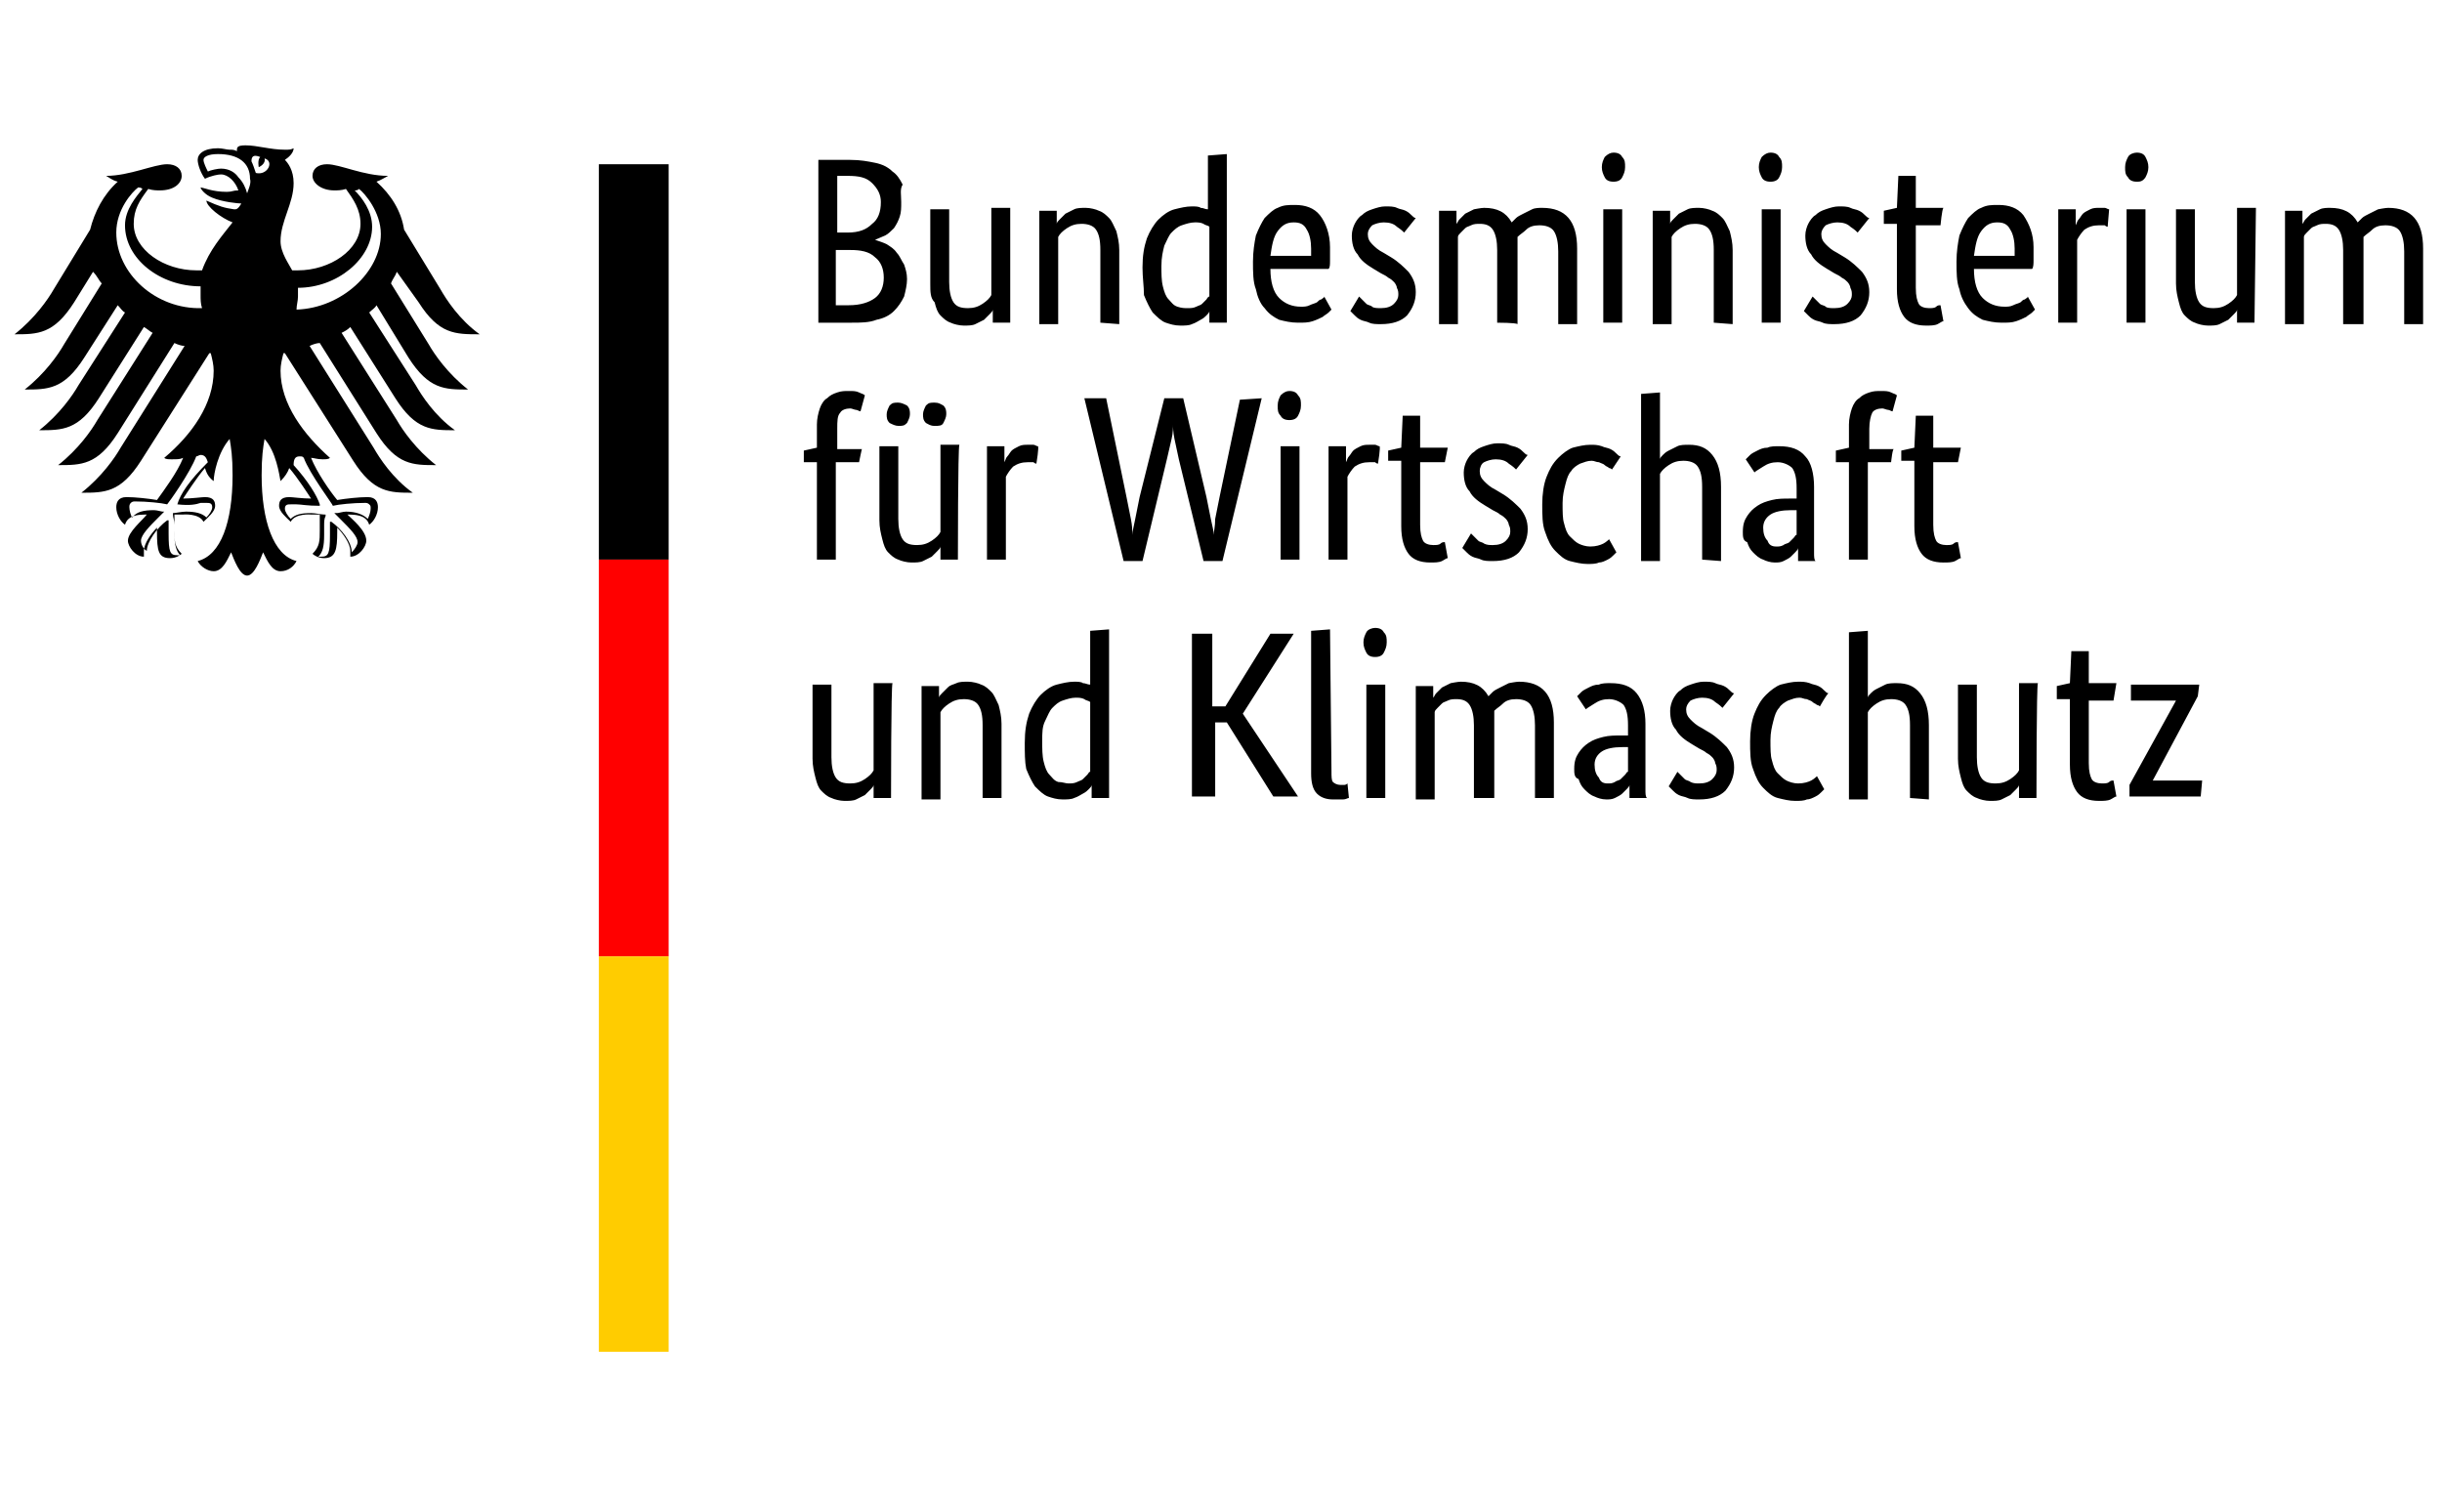
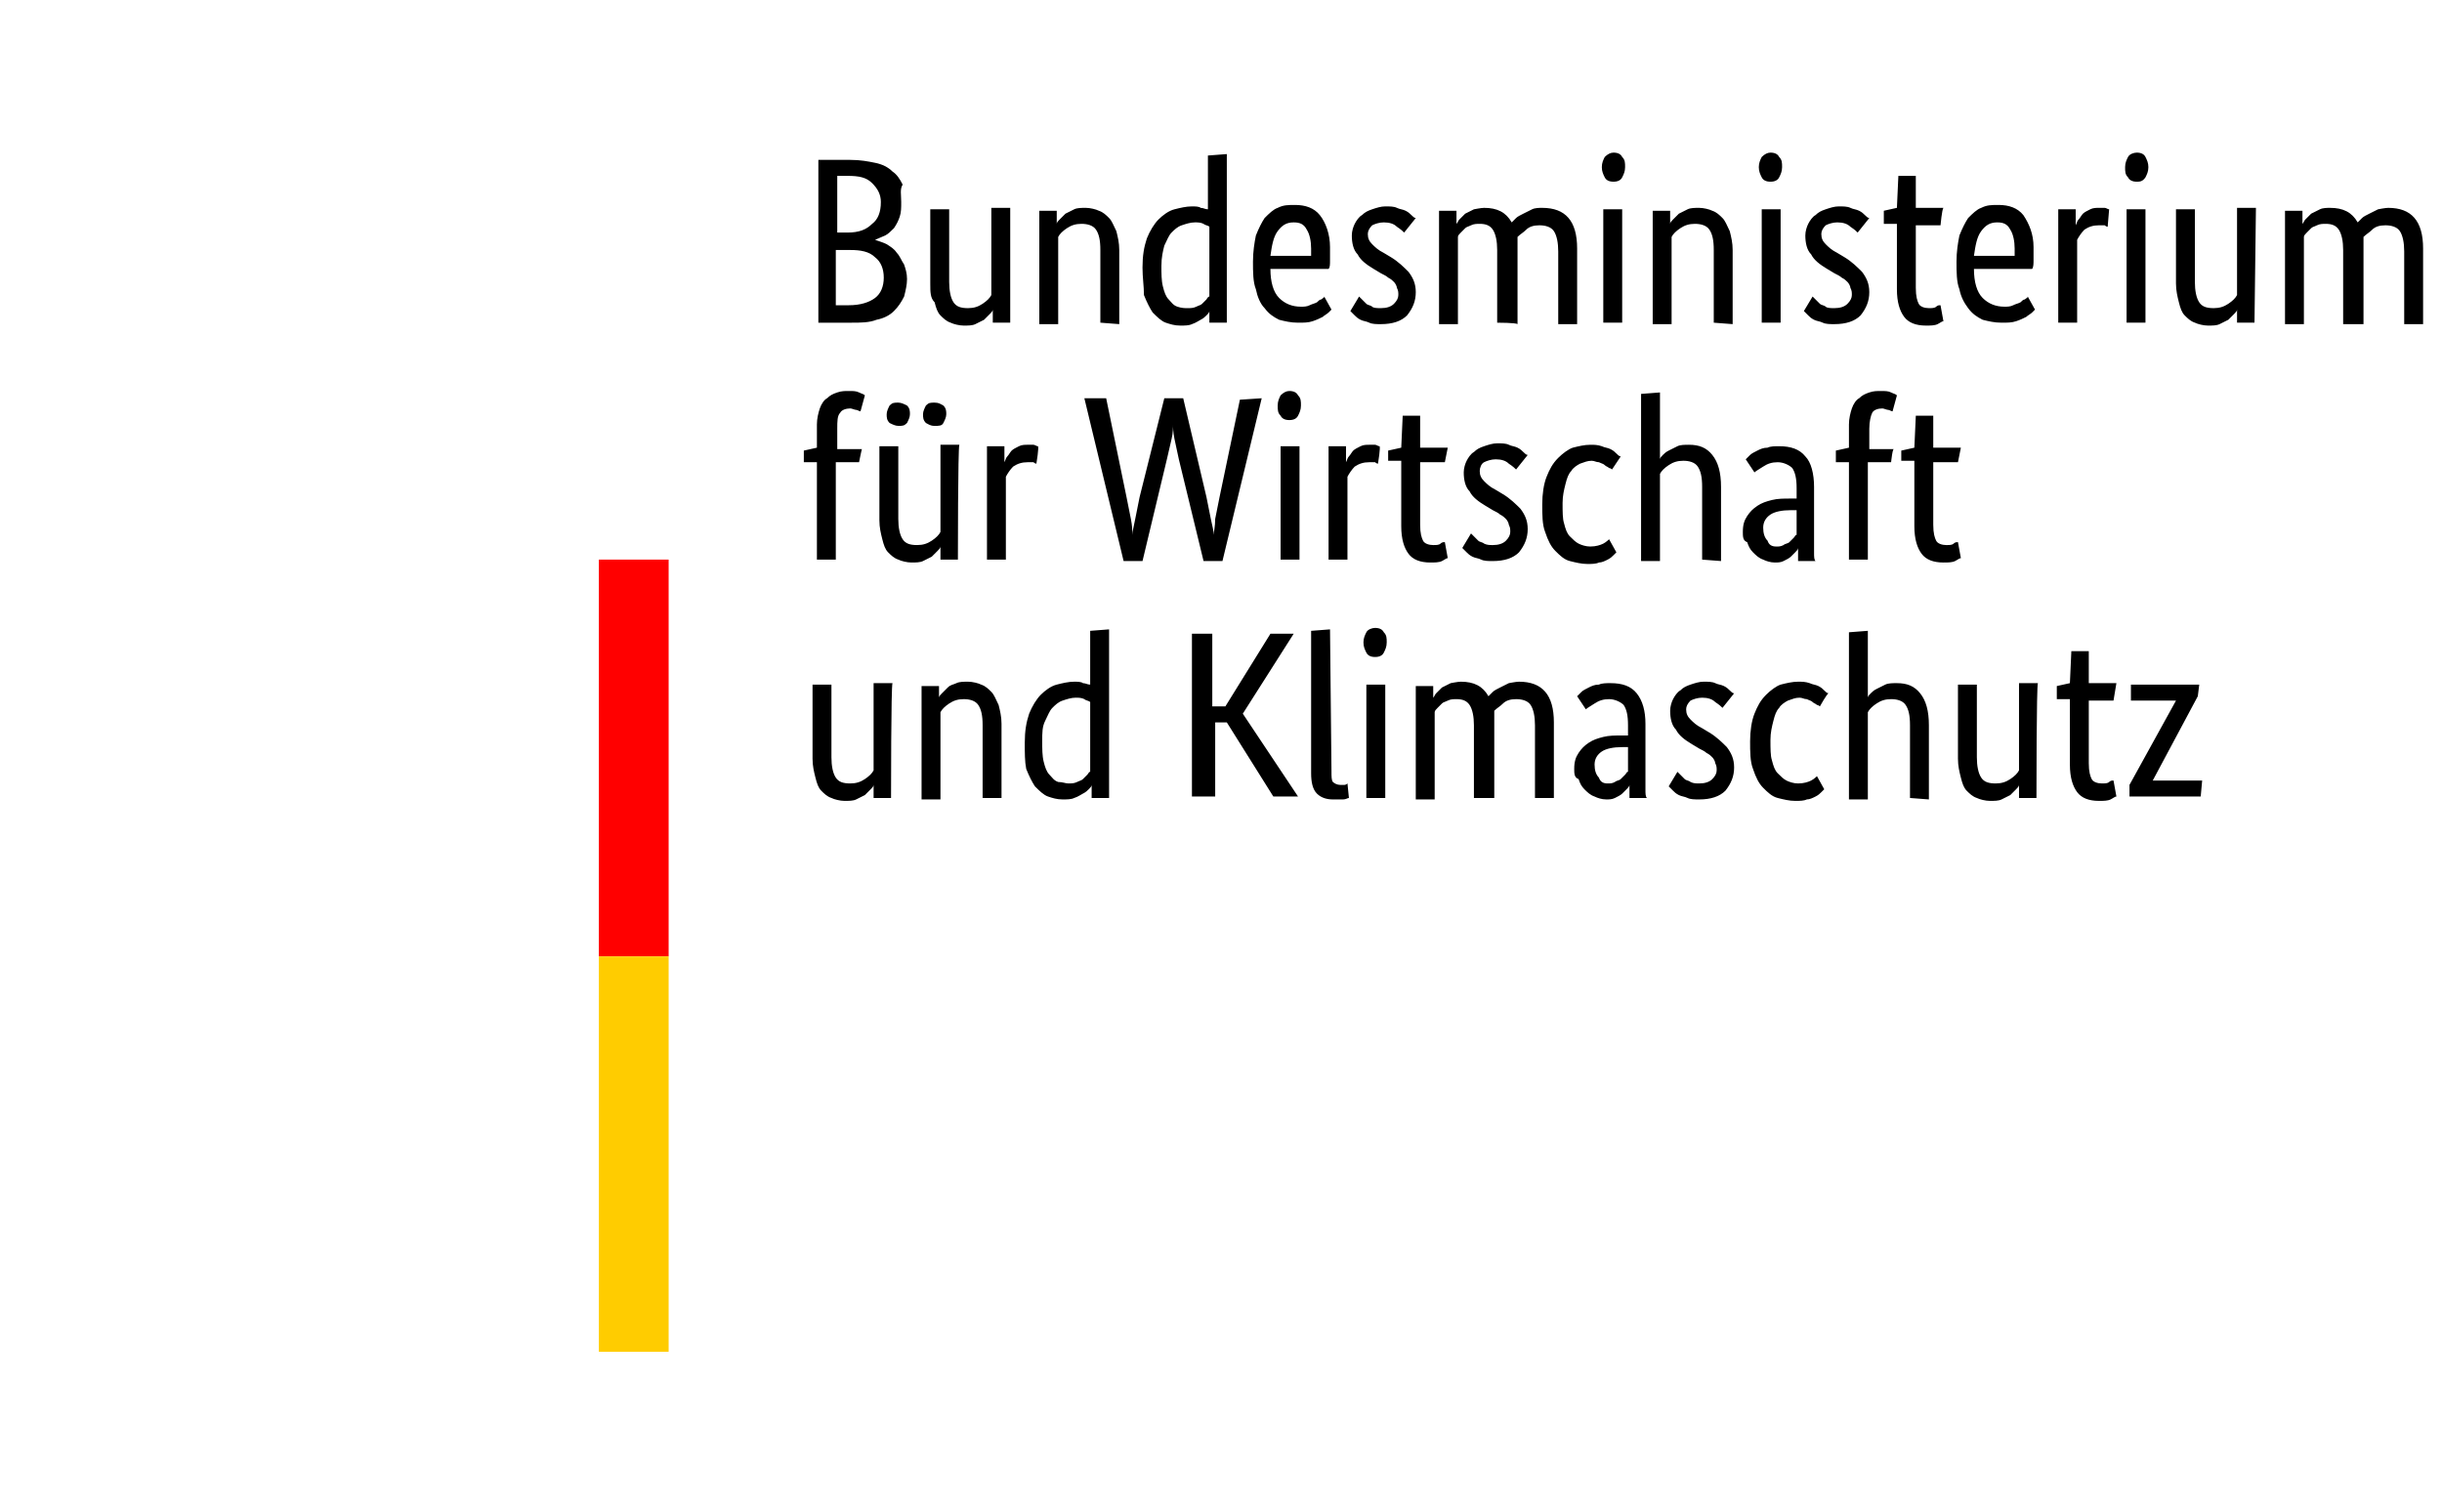
<svg xmlns="http://www.w3.org/2000/svg" enable-background="new 0 0 168 104" viewBox="0 0 168 104">
  <path d="m62 90.1c0-.4 0-.7-.1-1s-.2-.5-.4-.8c-.2-.2-.4-.4-.6-.5s-.5-.2-.7-.3c.3-.1.6-.2.8-.3.3-.2.5-.3.7-.6.2-.2.3-.5.5-.8.1-.3.2-.6.2-1s-.1-.8-.2-1.2c-.2-.4-.4-.7-.7-1s-.7-.5-1.2-.6c-.5-.2-1.1-.2-1.7-.2h-2.3v11.2h2.2c.7 0 1.2-.1 1.7-.2s.9-.3 1.2-.6c.3-.2.5-.5.7-.9-.2-.3-.1-.7-.1-1.2zm-1.4 0c0 .5-.2.9-.6 1.3s-.9.5-1.7.5h-.7v-3.9h.7c.8 0 1.3.2 1.7.6.4.3.6.8.6 1.5zm.2-5.2c0 .6-.2 1.1-.6 1.4-.4.4-1 .5-1.7.5h-1v-3.8h.9c.8 0 1.4.2 1.8.5s.6.8.6 1.4zm8.7-3.1h-1.2v.9c0-.1-.1-.2-.2-.3s-.2-.2-.4-.4c-.2-.1-.4-.2-.6-.3s-.5-.1-.8-.1-.7.1-.9.2c-.3.1-.5.3-.7.5s-.3.5-.4.9c-.3.3-.3.7-.3 1.3v5.1h1.3v-5c0-.6.1-1.1.3-1.4s.5-.4 1-.4c.4 0 .7.1 1 .3s.5.4.6.6v6h1.3c0-.1 0-7.9 0-7.9zm6.2 0v5c0 .7-.1 1.1-.3 1.4s-.6.4-1 .4-.7-.1-1-.3-.5-.4-.6-.6v-6h-1.3v7.8h1.2v-.9c0 .1.1.2.2.3l.4.4.6.3c.2.1.5.1.8.1s.7-.1.9-.2c.3-.1.5-.3.7-.5s.3-.5.5-.9c.1-.4.2-.8.2-1.3v-5.1zm2.9 3.8c0 .8.1 1.4.3 2 .2.5.5 1 .8 1.3s.7.6 1.1.7.8.2 1.2.2c.2 0 .5 0 .6-.1.2 0 .3-.1.5-.1v3.7l1.3.1v-11.6h-1.2v.8c0-.1-.1-.2-.2-.3s-.2-.2-.4-.3-.3-.2-.6-.3c-.2-.1-.5-.1-.8-.1-.4 0-.7.1-1 .2s-.6.4-.9.7c-.2.3-.4.7-.6 1.2 0 .6-.1 1.2-.1 1.9zm3.1-2.8c.2 0 .4 0 .6.1s.3.1.4.2l.3.3s.1.2.2.2v4.8c-.1.1-.3.1-.4.2-.2.1-.4.1-.6.1-.3 0-.6-.1-.9-.2s-.5-.3-.7-.5-.3-.5-.5-.9c-.1-.4-.2-.8-.2-1.4 0-.5 0-1 .1-1.4s.2-.7.4-.9.3-.4.6-.5.5-.1.7-.1zm9.8 4.2c0-.3 0-.6 0-.9s0-.5-.1-.6h-4c0-.9.2-1.6.6-2s.9-.6 1.5-.6c.2 0 .4 0 .6.1s.3.1.5.2c.1.1.2.2.3.2.1.1.2.1.2.2l.5-.9c-.1-.1-.1-.1-.2-.2s-.3-.2-.4-.3c-.2-.1-.4-.2-.7-.3s-.6-.1-1-.1c-.5 0-.9.1-1.3.2-.4.2-.7.4-1 .8-.3.3-.5.8-.6 1.3-.2.5-.2 1.2-.2 1.9s.1 1.3.2 1.8c.2.5.4.9.6 1.2.3.3.6.6.9.7.4.2.7.2 1.2.2.7 0 1.3-.2 1.7-.7s.7-1.3.7-2.2zm-2.5 1.7c-.5 0-.8-.2-1.1-.6s-.4-1-.5-1.7h2.8v.2.3c0 .5-.1 1-.3 1.3-.2.4-.5.5-.9.5zm7.6-.7c-.1.1-.2.2-.5.4-.2.2-.5.3-.9.3-.3 0-.6-.1-.8-.2-.2-.2-.3-.4-.3-.6 0-.3.1-.5.3-.7s.4-.4.8-.6l.5-.3c.5-.3.9-.7 1.2-1 .3-.4.5-.8.5-1.4s-.2-1.1-.6-1.6c-.4-.4-1-.6-1.8-.6-.3 0-.6 0-.8.1s-.4.1-.6.2-.3.2-.4.3-.2.2-.3.3l.6 1c.1-.1.1-.1.2-.2s.2-.2.3-.3.3-.1.4-.2.4-.1.6-.1c.4 0 .7.1.9.3s.3.4.3.6 0 .3-.1.5c0 .1-.1.3-.2.4s-.2.2-.4.3c-.1.1-.3.2-.5.3l-.5.3c-.5.3-.9.6-1.1 1-.3.3-.4.8-.4 1.3 0 .3.1.6.2.8s.3.5.5.6c.2.2.4.3.7.4s.6.2.9.2.6 0 .8-.1.4-.1.6-.2.3-.2.4-.3.2-.2.3-.2zm6.4-6.2v5c0 .6-.1 1.1-.3 1.4s-.5.4-.9.4c-.2 0-.4 0-.6-.1s-.3-.1-.4-.2-.2-.2-.3-.3-.2-.2-.2-.3v-6h-1.3v7.8h1.2v-.9c.1.1.1.2.2.3l.4.4.6.3s.5.1.7.1c.9 0 1.5-.3 1.9-1l.3.3c.1.1.3.2.5.3s.4.2.6.3.5.1.7.1c1.6 0 2.4-.9 2.4-2.8v-5.2h-1.3v5c0 .6-.1 1.1-.3 1.4s-.6.4-1 .4-.7-.1-.9-.3-.4-.3-.6-.5c0-.1 0-.2 0-.4 0-.1 0-.3 0-.4v-5.2c-.1.1-1.4.1-1.4.1zm8.6 0h-1.3v7.8h1.3zm-.6 9.7c-.3 0-.5.1-.6.3s-.2.4-.2.7.1.5.2.7c.2.2.4.3.6.3.3 0 .5-.1.6-.3.2-.2.2-.4.2-.7s-.1-.5-.2-.7-.3-.3-.6-.3zm6.9-9.7v5c0 .7-.1 1.1-.3 1.4s-.6.4-1 .4-.7-.1-1-.3-.5-.4-.6-.6v-6h-1.3v7.8h1.2v-.9c0 .1.1.2.2.3l.4.4.6.3c.2.1.5.1.8.1s.7-.1.9-.2c.3-.1.5-.3.7-.5s.3-.5.5-.9c.1-.4.2-.8.2-1.3v-5.1zm4.6 0h-1.3v7.8h1.3zm-.7 9.7c-.3 0-.5.1-.6.3s-.2.4-.2.7.1.5.2.7c.2.2.4.3.6.3.3 0 .5-.1.6-.3.2-.2.2-.4.2-.7s-.1-.5-.2-.7-.3-.3-.6-.3zm6-3.5c-.1.1-.2.2-.5.4-.2.2-.5.3-.9.3-.3 0-.6-.1-.8-.2-.2-.2-.3-.4-.3-.6 0-.3.1-.5.3-.7s.4-.4.8-.6l.5-.3c.5-.3.9-.7 1.2-1 .3-.4.5-.8.5-1.4s-.2-1.1-.6-1.6c-.4-.4-1-.6-1.8-.6-.3 0-.6 0-.8.1s-.4.1-.6.2-.3.2-.4.3-.2.2-.3.3l.6 1 .2-.2.3-.3c.1-.1.3-.1.4-.2s.4-.1.6-.1c.4 0 .7.1.9.3s.3.4.3.6 0 .3-.1.5c0 .1-.1.3-.2.4s-.2.2-.4.3c-.1.1-.3.2-.5.3l-.5.3c-.5.3-.9.6-1.1 1-.3.3-.4.8-.4 1.3 0 .3.1.6.2.8s.3.5.5.6c.2.2.4.3.7.4s.6.2.9.2.6 0 .8-.1.4-.1.6-.2.3-.2.4-.3.2-.2.3-.2zm5.7.5h-1.7v-4.3c0-.6.1-.9.2-1.1s.4-.3.7-.3c.2 0 .4 0 .5.1s.2.1.3.1l.2-1.1c-.1 0-.2-.1-.4-.2s-.5-.1-.8-.1c-.7 0-1.2.2-1.5.6s-.5 1-.5 1.9v4.5h-.9v.9l.9.2.1 2.2h1.2v-2.2h1.9c-.1-.1-.2-1.2-.2-1.2zm6.4-1.5c0-.3 0-.6 0-.9 0-.2 0-.5-.1-.6h-4c0-.9.2-1.6.6-2s.9-.6 1.5-.6c.2 0 .4 0 .6.1s.3.1.5.2c.1.1.2.2.3.2.1.1.2.1.2.2l.5-.9c-.1-.1-.1-.1-.2-.2s-.3-.2-.4-.3c-.2-.1-.4-.2-.7-.3s-.6-.1-1-.1c-.5 0-.9.1-1.3.2-.4.2-.7.4-1 .8s-.5.8-.6 1.3c-.2.5-.2 1.2-.2 1.9s.1 1.3.2 1.8c.2.5.4.9.6 1.2.3.3.6.6.9.7.4.2.7.2 1.2.2.7 0 1.3-.2 1.7-.7.4-.6.7-1.3.7-2.2zm-2.5 1.7c-.5 0-.8-.2-1.1-.6s-.4-1-.5-1.7h2.8v.2.3c0 .5-.1 1-.3 1.3-.2.4-.5.5-.9.5zm7.6-.3s-.1 0-.2.1c-.1 0-.3 0-.4 0-.4 0-.7-.1-1-.3-.2-.2-.4-.5-.5-.7v-5.7h-1.3v7.8h1.2v-1.1c.1.2.1.3.2.4s.2.3.3.4.3.2.5.3.4.1.6.1h.4c.1 0 .2-.1.3-.1zm2.6-6.6h-1.3v7.8h1.3zm-.6 9.7c-.3 0-.5.1-.6.3-.2.2-.2.4-.2.7s.1.5.2.7.4.3.6.3c.3 0 .5-.1.6-.3s.2-.4.2-.7-.1-.5-.2-.7c-.2-.3-.4-.3-.6-.3zm8.1-9.7h-1.2v.9c0-.1-.1-.2-.2-.3s-.2-.2-.4-.4c-.2-.1-.4-.2-.6-.3s-.5-.1-.8-.1-.7.1-.9.2c-.3.1-.5.3-.7.5s-.3.5-.4.9-.2.8-.2 1.3v5.1h1.3v-5c0-.6.1-1.1.3-1.4s.5-.4 1-.4c.4 0 .7.1 1 .3s.5.4.6.6v6h1.3zm6.1 0v5c0 .6-.1 1.1-.3 1.4s-.5.4-.9.4c-.2 0-.4 0-.6-.1s-.3-.1-.4-.2-.2-.2-.3-.3-.2-.2-.2-.3v-6h-1.3v7.8h1.2v-.9c.1.1.1.2.2.3s.2.2.4.4l.6.3c.2.1.5.1.7.1.9 0 1.5-.3 1.9-1 .1.1.2.2.3.3s.3.2.5.3l.6.3s.5.1.7.1c1.6 0 2.4-.9 2.4-2.8v-5.2h-1.3v5c0 .6-.1 1.1-.3 1.4s-.6.4-1 .4-.7-.1-.9-.3-.4-.3-.6-.5c0-.1 0-.2 0-.4 0-.1 0-.3 0-.4v-5.2h-1.4zm-102.1-9.6h-1.6v-6.7h-1.3v6.7h-.9v.8l.9.2v1.6c0 .4.1.8.2 1.1s.3.6.5.7c.2.2.4.3.7.4s.5.1.8.1.5 0 .7-.1.3-.1.4-.2l-.3-1.1c-.1 0-.2.1-.3.1s-.3.1-.4.1c-.3 0-.6-.1-.7-.3-.2-.2-.2-.6-.2-1.1v-1.4h1.7c0 .1-.2-.9-.2-.9zm6.8-6.7h-1.2v.9c0-.1-.1-.2-.2-.3s-.2-.2-.4-.4c-.2-.1-.4-.2-.6-.3s-.5-.1-.8-.1-.7.1-.9.2c-.3.1-.5.3-.7.5s-.3.5-.4.9-.2.8-.2 1.3v5.1h1.3v-5c0-.6.1-1.1.3-1.4s.5-.4 1-.4c.4 0 .7.1 1 .3s.5.4.6.6v6h1.3c-.1-.2-.1-7.9-.1-7.9zm-3.3 10c0-.2-.1-.4-.2-.6-.2-.2-.3-.2-.6-.2-.2 0-.4.1-.6.2-.2.2-.2.4-.2.6s.1.4.2.6c.2.2.3.2.6.2.2 0 .4-.1.6-.2.2-.2.2-.4.2-.6zm2.5 0c0-.2-.1-.4-.2-.6s-.3-.2-.6-.2-.4.1-.6.2c-.2.2-.2.4-.2.6s.1.4.2.6c.2.2.3.2.6.2s.4-.1.6-.2c.2-.2.2-.4.2-.6zm6.2-3.4s-.1 0-.2.1c-.1 0-.3 0-.4 0-.4 0-.7-.1-1-.3-.2-.2-.4-.5-.5-.7v-5.7h-1.3v7.8h1.2v-1.1c.1.2.1.3.2.4s.2.3.3.4.3.2.5.3.4.1.6.1h.4c.1 0 .2-.1.3-.1s-.1-1.2-.1-1.2zm15.5 4.5-2.7-11.2h-1.3l-1.7 7c-.1.5-.2.9-.3 1.4s-.1.8-.1 1c0-.2 0-.6-.1-1s-.2-.9-.3-1.3l-1.7-7.1h-1.3l-2.7 11.2h1.5l1.4-6.8c.1-.5.2-1 .3-1.5s.1-.8.1-1.1c0 .2.1.6.2 1.1s.2 1 .3 1.5l1.7 6.8h1.3l1.6-6.8c.1-.5.2-1 .3-1.5s.2-.8.2-1.1c0 .2.1.6.1 1.1.1.5.2 1 .3 1.5l1.4 6.7zm2.6-11.1h-1.3v7.8h1.3zm-.7 9.6c-.3 0-.5.1-.6.3-.2.2-.2.4-.2.7s.1.5.2.7c.2.2.4.3.6.3.3 0 .5-.1.6-.3.2-.2.2-.4.2-.7s-.1-.5-.2-.7-.3-.3-.6-.3zm6.1-3s-.1 0-.2.1c-.1 0-.3 0-.4 0-.4 0-.7-.1-1-.3-.2-.2-.4-.5-.5-.7v-5.7h-1.3v7.8h1.2v-1.1c.1.2.1.3.2.4s.2.3.3.4.3.2.5.3.4.1.6.1h.4c.1 0 .2-.1.3-.1s-.1-1.2-.1-1.2zm4.6.1h-1.7v-4.3c0-.6.1-.9.2-1.1s.4-.3.7-.3c.2 0 .4 0 .5.1s.2.1.3.1l.2-1.1c-.1 0-.2-.1-.4-.2s-.5-.1-.8-.1c-.7 0-1.2.2-1.5.6s-.5 1-.5 1.9v4.5h-.9v.7l.9.2.1 2.2h1.2v-2.2h1.9s-.2-1-.2-1zm4.9-.5c-.1.1-.2.2-.5.4-.2.2-.5.3-.9.3-.3 0-.6-.1-.8-.2s-.3-.4-.3-.6c0-.3.1-.5.3-.7s.4-.4.8-.6l.5-.3c.5-.3.9-.7 1.2-1 .3-.4.5-.8.5-1.4s-.2-1.1-.6-1.6c-.4-.4-1-.6-1.8-.6-.3 0-.6 0-.8.1s-.4.1-.6.2-.3.2-.4.3-.2.2-.3.3l.6 1c.1-.1.1-.1.2-.2s.2-.2.3-.3.3-.1.4-.2c.2-.1.4-.1.6-.1.4 0 .7.1.9.3s.3.4.3.6 0 .3-.1.5c0 .1-.1.3-.2.4s-.2.2-.4.3c-.1.1-.3.2-.5.3l-.5.3c-.5.3-.9.6-1.1 1-.3.3-.4.8-.4 1.3 0 .3.1.6.2.8s.3.5.5.6c.2.2.4.3.7.4s.6.2.9.2.6 0 .8-.1.4-.1.6-.2.3-.2.4-.3.2-.2.3-.2zm6.6 0s-.1.1-.2.1c-.1.1-.2.1-.3.2s-.2.1-.4.2c-.2 0-.3.1-.5.1-.3 0-.5-.1-.8-.2-.2-.1-.5-.3-.6-.5-.2-.2-.3-.5-.4-.9s-.2-.8-.2-1.3c0-.6 0-1.1.1-1.4.1-.4.2-.7.4-.9s.4-.4.6-.5.5-.2.8-.2c.4 0 .7.1.9.2s.4.3.4.3l.5-.9c-.1-.1-.1-.1-.2-.2s-.2-.2-.4-.3-.4-.2-.6-.2c-.2-.1-.5-.1-.8-.1-.4 0-.8.1-1.2.2s-.7.4-1 .7-.5.7-.7 1.3c-.2.5-.2 1.2-.2 1.9s.1 1.4.3 1.9.4.9.8 1.3c.3.3.7.6 1 .7.4.1.8.2 1.2.2.3 0 .5 0 .8-.1.2-.1.4-.1.6-.2s.3-.2.4-.3.2-.2.3-.2zm6.2-6.2v5c0 .7-.1 1.1-.3 1.4s-.6.4-1 .4-.7-.1-1-.3-.5-.4-.6-.6v-6h-1.3v11.5l1.3.1v-4.6c0 .1.1.2.2.3s.2.2.4.3.4.2.6.3.5.1.8.1c.7 0 1.2-.2 1.6-.7s.6-1.2.6-2.2v-5.1zm2.8 1.9c0 .5.1.8.3 1.1s.4.5.7.7.6.3 1 .4.8.1 1.3.1h.4v.7c0 .7-.1 1.1-.3 1.4-.2.2-.6.4-1 .4s-.7-.1-1-.3-.5-.3-.6-.4l-.6.9.3.3c.1.1.3.2.5.3s.4.2.7.2c.2.1.5.1.8.1.8 0 1.4-.2 1.8-.7.4-.4.6-1.2.6-2.1v-3.5c0-.3 0-.7 0-1s0-.5.1-.6h-1.2v.9c0-.1-.1-.2-.2-.3s-.2-.2-.3-.3-.3-.2-.5-.3-.4-.1-.6-.1c-.3 0-.6.1-.8.2-.3.1-.5.3-.7.5s-.3.4-.4.7c-.3.1-.3.4-.3.7zm2.3-1c.2 0 .3 0 .5.1.1.1.3.1.4.2l.3.3c.1.1.1.2.2.2v1.7h-.4c-.6 0-1.1-.1-1.4-.3s-.5-.5-.5-.9.1-.7.3-.9c.1-.3.3-.4.6-.4zm7.9 5.8h-1.6v-6.7h-1.3v6.7h-.9v.8l.9.2v1.6c0 .4.1.8.2 1.1s.3.6.5.7c.2.2.4.3.7.4s.5.1.8.1.5 0 .7-.1.3-.1.4-.2l-.3-1.1c-.1 0-.2.1-.3.1s-.3.1-.4.1c-.3 0-.6-.1-.7-.3s-.2-.6-.2-1.1v-1.4h1.7c-.1.1-.2-.9-.2-.9zm4.6 0h-1.7v-4.3c0-.6.1-.9.2-1.1s.4-.3.7-.3c.2 0 .4 0 .5.1s.2.1.3.1l.2-1.1c-.1 0-.2-.1-.4-.2s-.5-.1-.8-.1c-.7 0-1.2.2-1.5.6s-.5 1-.5 1.9v4.5h-.9v.7l.9.2.1 2.2h1.2v-2.2h1.9s-.2-1-.2-1zm-73.4-23.1h-1.2v.9c0-.1-.1-.2-.2-.3s-.2-.2-.4-.4c-.2-.1-.4-.2-.6-.3s-.5-.1-.8-.1-.7.1-.9.2c-.3.1-.5.3-.7.5s-.3.5-.4.9-.2.8-.2 1.3v5.1h1.3v-5c0-.6.1-1.1.3-1.4s.5-.4 1-.4c.4 0 .7.1 1 .3s.5.4.6.6v6h1.3c-.1-.1-.1-7.9-.1-7.9zm6.3 0v5c0 .7-.1 1.1-.3 1.4s-.6.4-1 .4-.7-.1-1-.3-.5-.4-.6-.6v-6h-1.3v7.8h1.2v-.8c0 .1.1.2.2.3s.2.2.4.4.4.2.6.3.5.1.8.1.7-.1.9-.2c.3-.1.5-.3.7-.5s.3-.5.5-.9c.1-.4.2-.8.2-1.3v-5.1zm2.9 3.8c0 .8.1 1.4.3 2 .2.5.5 1 .8 1.3s.7.6 1.1.7.8.2 1.2.2c.2 0 .5 0 .6-.1.2 0 .3-.1.5-.1v3.7l1.3.1v-11.6h-1.2v.9c0-.1-.1-.2-.2-.3s-.2-.2-.4-.3-.3-.2-.6-.3c-.2-.1-.5-.1-.8-.1-.4 0-.7.1-1 .2s-.6.4-.9.7c-.2.3-.4.7-.6 1.2-.1.5-.1 1.1-.1 1.8zm3-2.8c.2 0 .4 0 .6.1s.3.1.4.2.2.2.3.3.1.2.2.2v4.8c-.1.1-.3.1-.4.2-.2.1-.4.1-.6.1-.3 0-.6-.1-.9-.2s-.5-.3-.7-.5-.3-.5-.5-.9-.2-.8-.2-1.4c0-.5 0-1 .1-1.4s.2-.7.4-.9.3-.4.6-.5c.3 0 .5-.1.7-.1zm12 4.8 3.8-5.7h-1.7l-3.2 5.1h-.8v-5.1h-1.6v11.2h1.4v-5h.9l3.1 5h1.6zm6.1-4c0-.3 0-.6.1-.7s.3-.2.5-.2h.3s.1 0 .2.1l.1-1c-.1 0-.2-.1-.4-.1-.1 0-.4 0-.7 0-.4 0-.8.1-1.1.4s-.4.8-.4 1.4v9.8l1.3.1zm3.7-1.8h-1.3v7.8h1.3zm-.7 9.7c-.3 0-.5.1-.6.3s-.2.4-.2.7.1.5.2.7.4.3.6.3c.3 0 .5-.1.6-.3.2-.2.2-.4.2-.7s-.1-.5-.2-.7-.3-.3-.6-.3zm6.8-9.7v5c0 .6-.1 1.1-.3 1.4s-.5.4-.9.4c-.2 0-.4 0-.6-.1s-.3-.1-.4-.2-.2-.2-.3-.3-.2-.2-.2-.3v-6h-1.3v7.8h1.2v-.8c.1.1.1.2.2.3s.2.2.4.4l.6.3s.5.1.7.1c.9 0 1.5-.3 1.9-1 .1.1.2.2.3.3s.3.2.5.3l.6.3s.5.1.7.1c1.6 0 2.4-.9 2.4-2.8v-5.2h-1.3v5c0 .6-.1 1.1-.3 1.4s-.6.4-1 .4-.7-.1-.9-.3-.4-.3-.6-.5c0-.1 0-.2 0-.4 0-.1 0-.3 0-.4v-5.2zm6.9 2c0 .5.1.8.3 1.1s.4.5.7.7.6.3 1 .4.8.1 1.3.1h.4v.7c0 .7-.1 1.1-.3 1.4-.2.2-.6.4-1 .4s-.7-.1-1-.3-.5-.3-.6-.4l-.6.9c.1.1.2.2.3.3s.3.2.5.3.4.2.7.2c.2.1.5.1.8.1.8 0 1.4-.2 1.8-.7s.6-1.2.6-2.1v-3.5c0-.3 0-.7 0-1s0-.5.1-.6h-1.2v.9c0-.1-.1-.2-.2-.3s-.2-.2-.3-.3-.3-.2-.5-.3-.4-.1-.6-.1c-.3 0-.6.1-.8.2-.3.1-.5.3-.7.5s-.3.4-.4.7c-.3.1-.3.4-.3.7zm2.3-1c.2 0 .3 0 .5.1.1.1.3.1.4.2s.2.2.3.3.1.2.2.2v1.7h-.4c-.6 0-1.1-.1-1.4-.3s-.5-.5-.5-.9.1-.7.3-.9c.1-.3.3-.4.6-.4zm7.9 5.2c-.1.1-.2.2-.5.4-.2.2-.5.3-.9.3-.3 0-.6-.1-.8-.2-.2-.2-.3-.4-.3-.6 0-.3.1-.5.3-.7s.4-.4.8-.6l.5-.3c.5-.3.9-.7 1.2-1 .3-.4.5-.8.5-1.4s-.2-1.1-.6-1.6c-.4-.4-1-.6-1.8-.6-.3 0-.6 0-.8.1s-.4.1-.6.2-.3.2-.4.3-.2.2-.3.3l.6 1 .2-.2c.1-.1.2-.2.3-.3s.3-.1.4-.2c.2-.1.4-.1.6-.1.4 0 .7.1.9.3s.3.4.3.6 0 .3-.1.5c0 .1-.1.3-.2.4s-.2.2-.4.3c-.1.1-.3.2-.5.3l-.5.3c-.5.3-.9.6-1.1 1-.3.3-.4.8-.4 1.3 0 .3.1.6.2.8s.3.5.5.6c.2.2.4.3.7.4s.6.2.9.2.6 0 .8-.1.4-.1.6-.2.3-.2.4-.3.2-.2.3-.2zm6.7.1s-.1.1-.2.1c-.1.1-.2.1-.3.2s-.2.1-.4.2c-.2 0-.3.1-.5.1-.3 0-.5-.1-.8-.2-.2-.1-.5-.3-.6-.5-.2-.2-.3-.5-.4-.9s-.2-.8-.2-1.3c0-.6 0-1.1.1-1.4.1-.4.2-.7.4-.9s.4-.4.6-.5.5-.2.8-.2c.4 0 .7.1.9.2s.4.3.4.3l.5-.9c-.1-.1-.1-.1-.2-.2s-.2-.2-.4-.3-.4-.2-.6-.2c-.2-.1-.5-.1-.8-.1-.4 0-.8.1-1.2.2s-.7.4-1 .7-.5.7-.7 1.3c-.2.5-.2 1.2-.2 1.9s.1 1.4.3 1.9.4.9.8 1.3c.3.3.7.6 1 .7.4.1.8.2 1.2.2.3 0 .5 0 .8-.1.2-.1.4-.1.6-.2s.3-.2.4-.3.2-.2.3-.2c-.1 0-.6-.9-.6-.9zm6.2-6.3v5c0 .7-.1 1.1-.3 1.4s-.6.4-1 .4-.7-.1-1-.3-.5-.4-.6-.6v-6h-1.3v11.5l1.3.1v-4.6c0 .1.1.2.2.3s.2.2.4.3.4.2.6.3.5.1.8.1c.7 0 1.2-.2 1.6-.7s.6-1.2.6-2.2v-5.1zm8.7 0h-1.2v.9c0-.1-.1-.2-.2-.3s-.2-.2-.4-.4c-.2-.1-.4-.2-.6-.3s-.5-.1-.8-.1-.7.1-.9.2c-.3.1-.5.3-.7.5s-.3.5-.4.9-.2.8-.2 1.3v5.1h1.3v-5c0-.6.1-1.1.3-1.4s.5-.4 1-.4c.4 0 .7.1 1 .3s.5.4.6.6v6h1.3c-.1-.1-.1-7.9-.1-7.9zm5.3 6.7h-1.7v-4.3c0-.6.1-.9.2-1.1s.4-.3.7-.3c.2 0 .4 0 .5.1s.2.1.3.1l.2-1.1c-.1 0-.2-.1-.4-.2s-.5-.1-.8-.1c-.7 0-1.2.2-1.5.6s-.5 1-.5 1.9v4.5h-.9v.9l.9.2.1 2.2h1.2v-2.2h1.9zm5.8.3-3.1-5.8h3.4l-.1-1.1h-4.9v.8l3.2 5.8h-3.1v1.1h4.7z" transform="matrix(1 0 0 -1 0 104)" />
-   <path d="m20.4 21.3c0-.3.1-.6.1-.9 0-.2 0-.4 0-.6 2.7 0 5.1-2 5.1-4.2 0-1.1-.7-2-1.2-2.5.1 0 .2 0 .3-.1.4.3 1.5 1.6 1.5 3.1 0 2.6-2.7 5.1-5.8 5.2m-2.8-9.4c-.1-.3-.2-.6-.3-.8 0-.3.1-.5.6-.3-.2.2-.1.7-.1.7s.5-.2.4-.6c.7.2.2 1.2-.6 1m-.6 1.4c-.1-.4-.3-.8-.6-1.1-.2-.3-.6-.6-1.2-.6-.2 0-.7.1-.9.2-.1-.2-.3-.6-.3-.8s.3-.4 1-.4c1.4 0 2.2.6 2.2 1.7.1.3-.1.7-.2 1m3.6 18.1c.2 0 .2 0 .3.1.4 1.1 2 3.2 2 3.3.4-.1 1.4-.2 2.2-.2.1 0 .2 0 .3.1s.1.1.1.3-.1.5-.2.7c-.3-.3-.8-.5-1.5-.5-.2 0-.5.1-.6.1h-.1-.1l.4.4c.7.7 1.2 1.2 1.2 1.6 0 .2-.2.5-.4.7 0-.7-.7-1.6-1.4-2.1h-.1v.2.7c0 1.3-.1 1.5-.6 1.5-.1 0-.2 0-.2 0 .3-.3.4-.7.4-1.5v-.3-.3c0-.3 0-.5.1-.7v-.1h-.1c-.2 0-.6-.1-.9-.1-.7 0-1.1.1-1.4.4-.2-.2-.4-.5-.4-.7 0-.3.2-.3.4-.3h.4c.3 0 .7.1 1.6.1v-.1c-.2-.6-.8-1.6-1.8-2.7 0-.4.1-.6.4-.6m-8.4 3.3c.9.1 1.3 0 1.6-.1h.4c.2 0 .4 0 .4.3 0 .2-.2.5-.4.7-.3-.3-.8-.4-1.4-.4-.3 0-.7.1-.9.1v.1c0 .2.1.4.1.7v.3.3c0 .7.1 1.2.4 1.5-.1 0-.2 0-.2 0-.5 0-.6-.2-.6-1.5 0-.3 0-.5 0-.7v-.2h-.1c-.7.5-1.4 1.5-1.4 2.1-.2-.1-.4-.4-.4-.7 0-.4.6-1 1.2-1.6l.4-.4h-.1c-.1 0-.4-.1-.6-.1-.7 0-1.2.1-1.5.5-.1-.1-.2-.5-.2-.7 0-.1 0-.2.1-.3s.2-.1.3-.1c.8 0 1.8.1 2.2.2.1-.1 1.6-2.2 2-3.3.1 0 .2-.1.3-.1.3 0 .4.2.5.5-1.3 1.3-1.9 2.2-2.1 2.9m-4.2-18.7c0-1.6 1.1-2.8 1.5-3.1.1 0 .2 0 .3.1-.4.5-1.2 1.4-1.2 2.5 0 2.3 2.4 4.2 5.2 4.2v.6c0 .3 0 .6.1.9-3.2.1-5.9-2.4-5.9-5.2m20.8 4.8c1.4 2.2 2.5 2.2 4.2 2.2-1.4-1-2.3-2.4-2.7-3.1l-2.5-4.1c-.2-1.3-.9-2.4-1.9-3.3.3-.1.6-.3.8-.4-1.7 0-3.3-.8-4.2-.8-.6 0-1 .3-1 .8s.6 1 1.5 1c.2 0 .5 0 .8-.1.5.7 1 1.4 1 2.4 0 1.8-2.1 3.2-4.3 3.2-.1 0-.2 0-.4 0-.2-.4-.8-1.2-.8-2 0-1.4.9-2.6.9-4 0-.9-.4-1.4-.6-1.6.3-.2.6-.5.6-.8-.2.1-.3.1-.6.1-1 0-1.9-.3-2.7-.3-.5 0-.6.1-.6.3v.1c-.2-.1-.3-.1-.5-.1s-.5-.1-.8-.1c-1 0-1.4.4-1.4.8 0 .3.2.9.5 1.3.4-.2.9-.3 1.1-.3.5 0 1 .5 1.2 1.1-.4 0-.4.1-.8.1-1 0-1.6-.3-1.8-.3 0 .1.3.5.8.7.7.3 1.8.4 2 .4 0 0-.2.4-.4.4h-.1c-.7-.1-1-.2-1.9-.6 0 .4 1 1.2 1.8 1.5-.7.9-1.6 1.9-2.1 3.3-.1 0-.2 0-.4 0-2.2 0-4.3-1.4-4.3-3.2 0-1 .4-1.6 1-2.4.3.1.6.1.8.1 1 0 1.5-.5 1.5-1s-.4-.8-1-.8c-.9 0-2.6.8-4.2.8.2.1.4.3.8.4-1 .9-1.6 2.1-1.9 3.3l-2.5 4.1c-.4.7-1.3 2-2.7 3.1 1.6 0 2.7 0 4.1-2.2l1.3-2.1c.3.3.4.6.6.8l-2.6 4.2c-.4.7-1.3 2-2.7 3.1 1.6 0 2.7 0 4.1-2.2l2.3-3.6c.2.2.3.4.5.5l-3.2 5c-.4.7-1.3 2-2.7 3.1 1.6 0 2.7 0 4.1-2.2l3.1-4.9c.2.1.4.3.6.4l-3.8 6c-.4.7-1.3 2-2.7 3.1 1.6 0 2.7 0 4.1-2.2l3.9-6.2c.2.1.5.2.7.2l-4.4 7c-.4.7-1.3 2-2.7 3.1 1.6 0 2.7 0 4.1-2.2l4.7-7.4h.1c.1.4.2.8.2 1.2 0 2.3-1.5 4.4-3.4 6 .1.1.3.1.5.1.4 0 .6 0 .8-.1-.4 1-1.3 2.2-1.8 2.9-.6-.1-1.5-.2-2.1-.2s-.7.4-.7.7c0 .5.3 1 .6 1.2.1-.3.3-.7 1.4-.7h.1c-.3.4-1.3 1.2-1.3 1.8 0 .4.5 1.1 1.1 1.1 0-.1 0-.3 0-.4 0-.5.5-1.2.9-1.6v.3c0 1.3.1 1.8.9 1.8.4 0 .7-.2.8-.3-.5-.5-.5-.9-.5-1.6 0-.2 0-.4 0-.6s0-.4 0-.5h.6s1.1-.1 1.4.5c.3-.3.8-.7.8-1.1 0-.3-.1-.6-.7-.6-.2 0-.9.1-1.5.1.2-.3.9-1.4 1.5-2.1.1.3.2.6.6.9 0-.5.3-2 1.1-2.9.1.6.2 1.2.2 2.5 0 3.2-.8 5.5-2.4 5.9.2.4.7.7 1.1.7.6 0 .9-.7 1.2-1.3.2.5.6 1.6 1.1 1.6s.9-1.1 1.1-1.6c.3.6.6 1.3 1.2 1.3.5 0 .9-.3 1.1-.7-1.6-.4-2.4-2.8-2.4-5.9 0-1.3.1-1.9.2-2.5.8.9 1 2.4 1.1 2.9.3-.3.5-.6.6-.9.6.7 1.3 1.8 1.5 2.1-.6 0-1.3-.1-1.5-.1-.6 0-.7.3-.7.6 0 .4.5.8.8 1.1.3-.6 1.4-.5 1.4-.5h.6v.5.6c0 .7 0 1.1-.5 1.6.1.1.4.3.8.3.8 0 .9-.6.9-1.8 0-.2 0-.1 0-.3.4.4.9 1.1.9 1.6v.4c.6 0 1.1-.7 1.1-1.1 0-.7-1-1.5-1.3-1.8h.1c1.1 0 1.3.4 1.4.7.3-.2.6-.7.6-1.2 0-.3-.1-.7-.7-.7s-1.5.1-2.1.2c-.5-.6-1.4-1.9-1.8-2.9.2 0 .4.1.8.1.2 0 .4 0 .5-.1-1.8-1.6-3.4-3.7-3.4-6 0-.4.1-.8.2-1.2h.1l4.7 7.4c1.4 2.2 2.5 2.2 4.1 2.2-1.4-1-2.3-2.4-2.7-3.1l-4.4-7c.2-.1.5-.2.7-.2l3.9 6.2c1.4 2.2 2.5 2.2 4.1 2.2-1.4-1.1-2.3-2.4-2.7-3.1l-3.8-6c.2-.1.4-.2.6-.4l3.1 4.9c1.4 2.2 2.5 2.2 4.1 2.2-1.4-1-2.3-2.4-2.7-3.1l-3.2-5c.2-.2.4-.3.5-.5l2.2 3.6c1.4 2.2 2.5 2.2 4.1 2.2-1.4-1.1-2.3-2.4-2.7-3.1l-2.6-4.2c.1-.3.3-.5.4-.8z" />
-   <path d="m46 38.5h-4.8v-27.2h4.8z" />
  <path d="m46 65.8h-4.8v-27.3h4.8z" fill="#f00" />
  <path d="m46 93h-4.8v-27.2h4.8z" fill="#fc0" />
</svg>